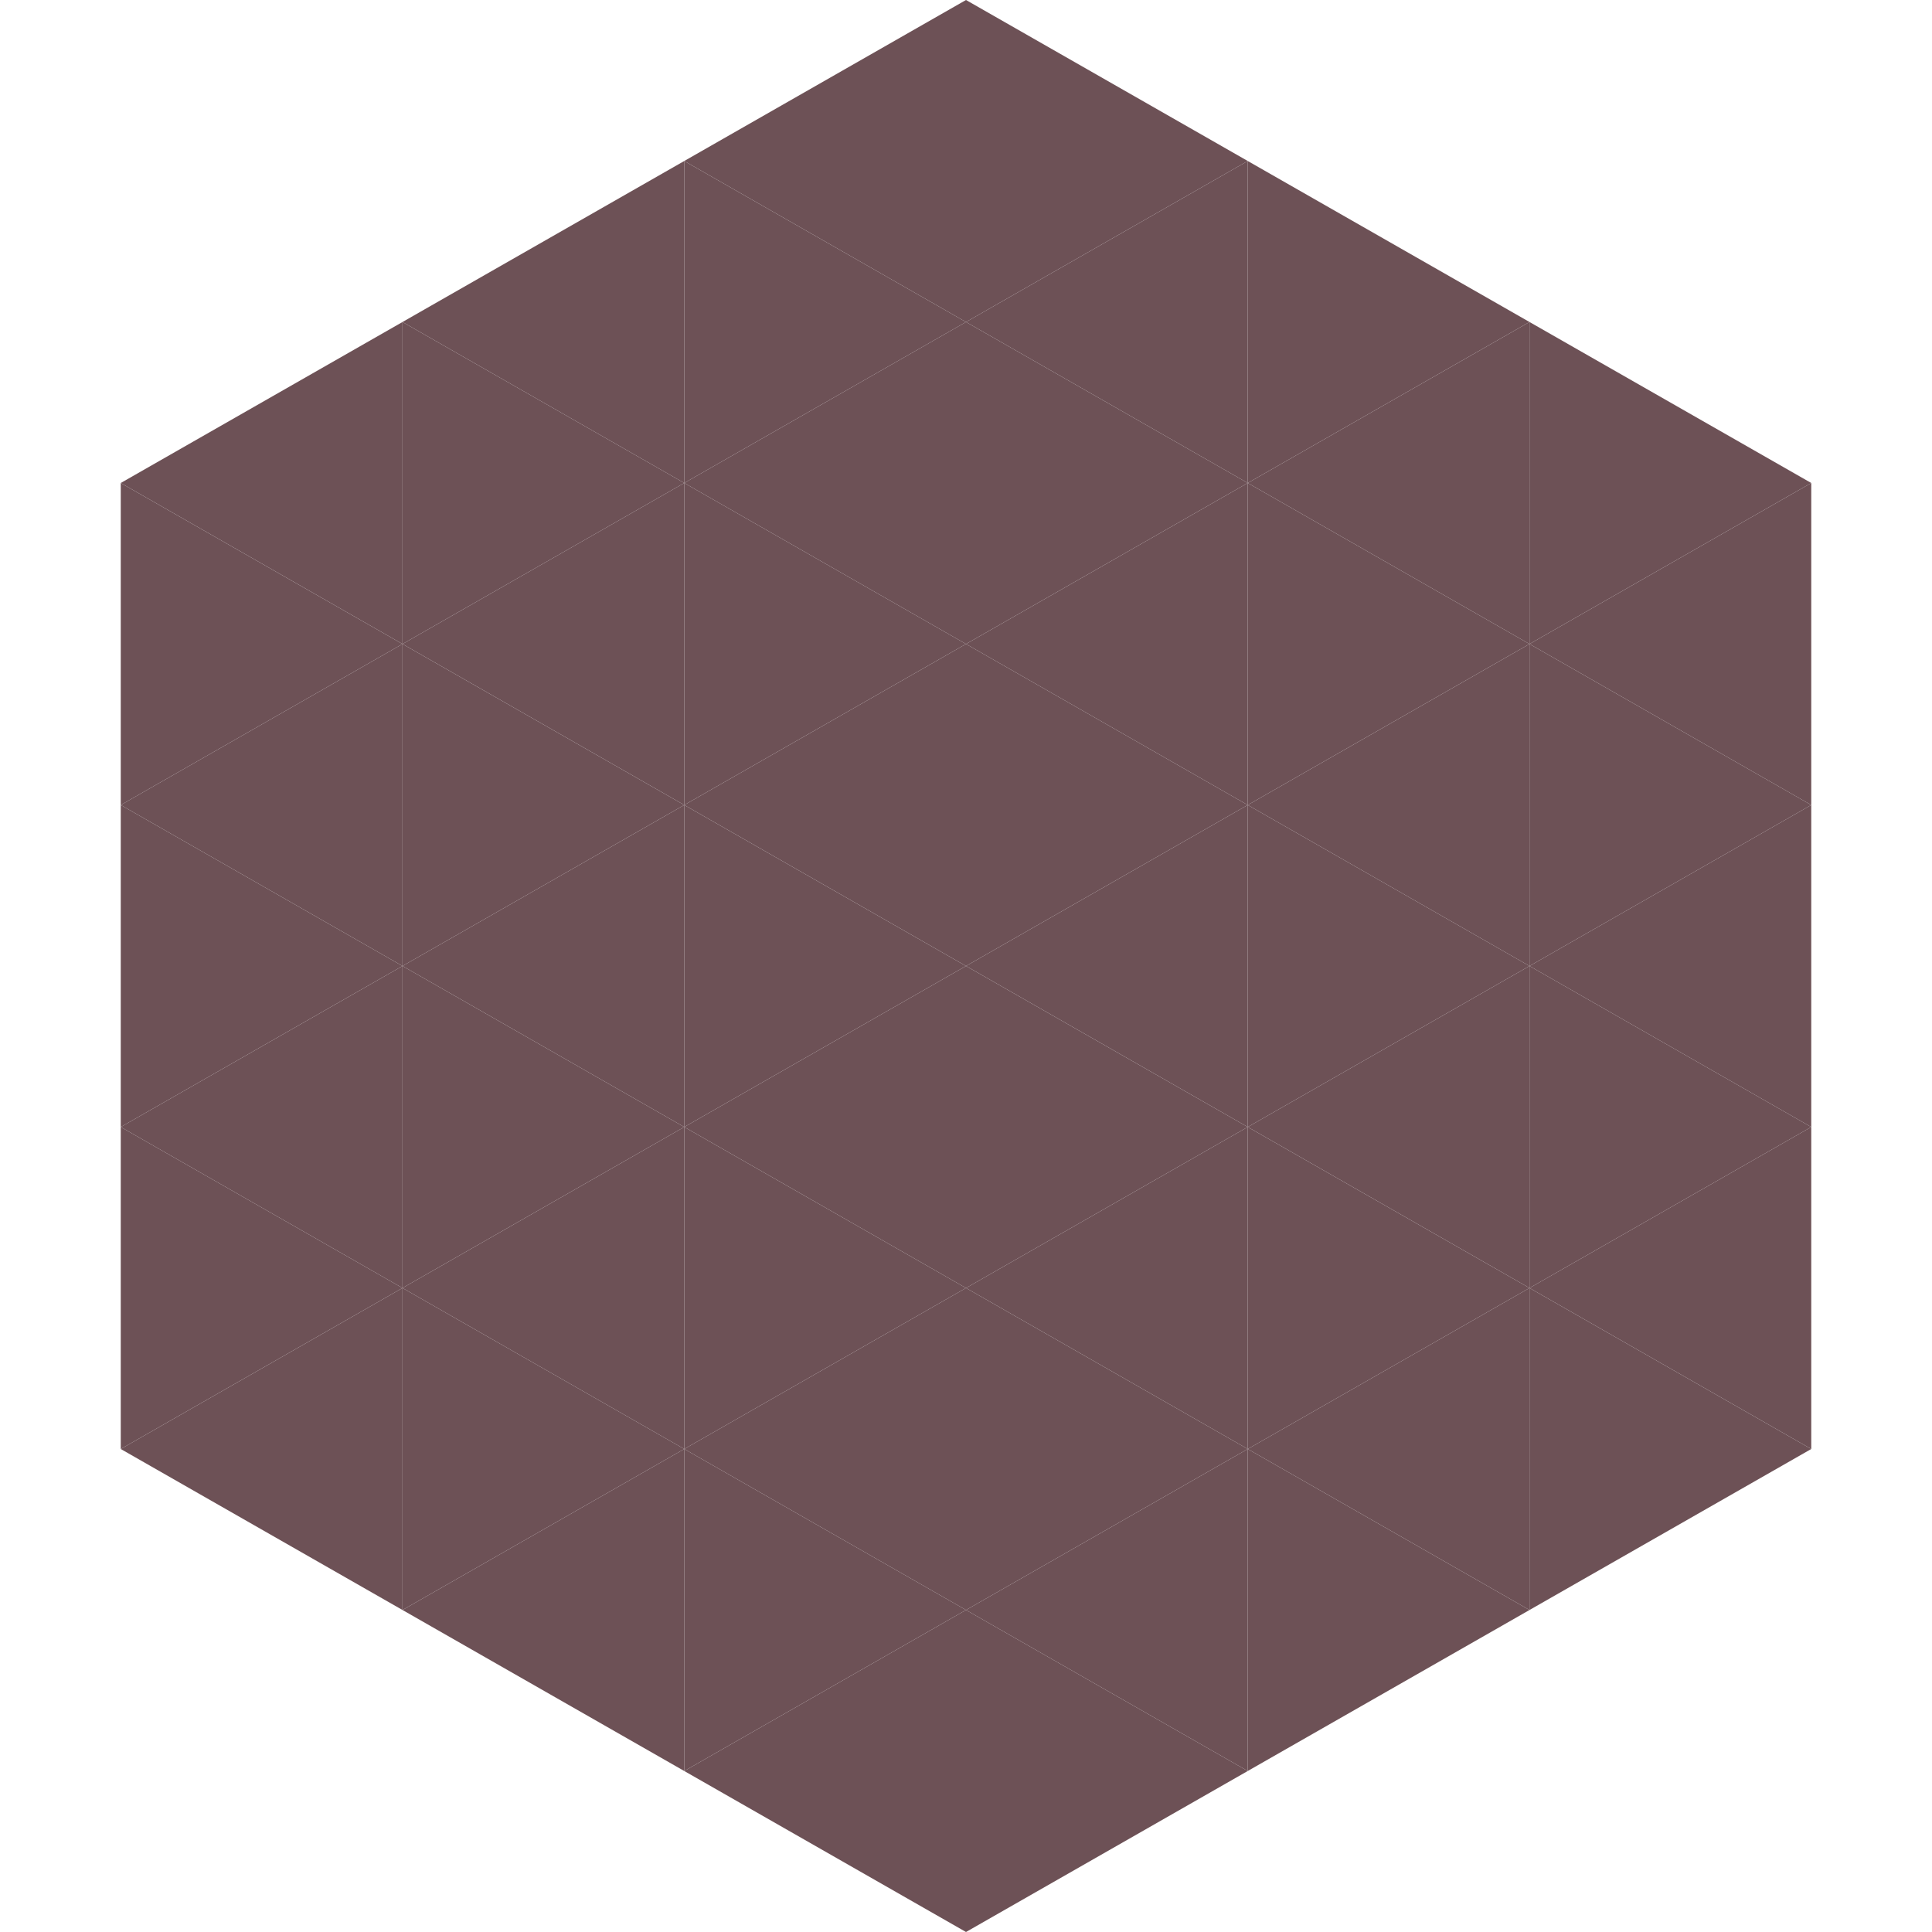
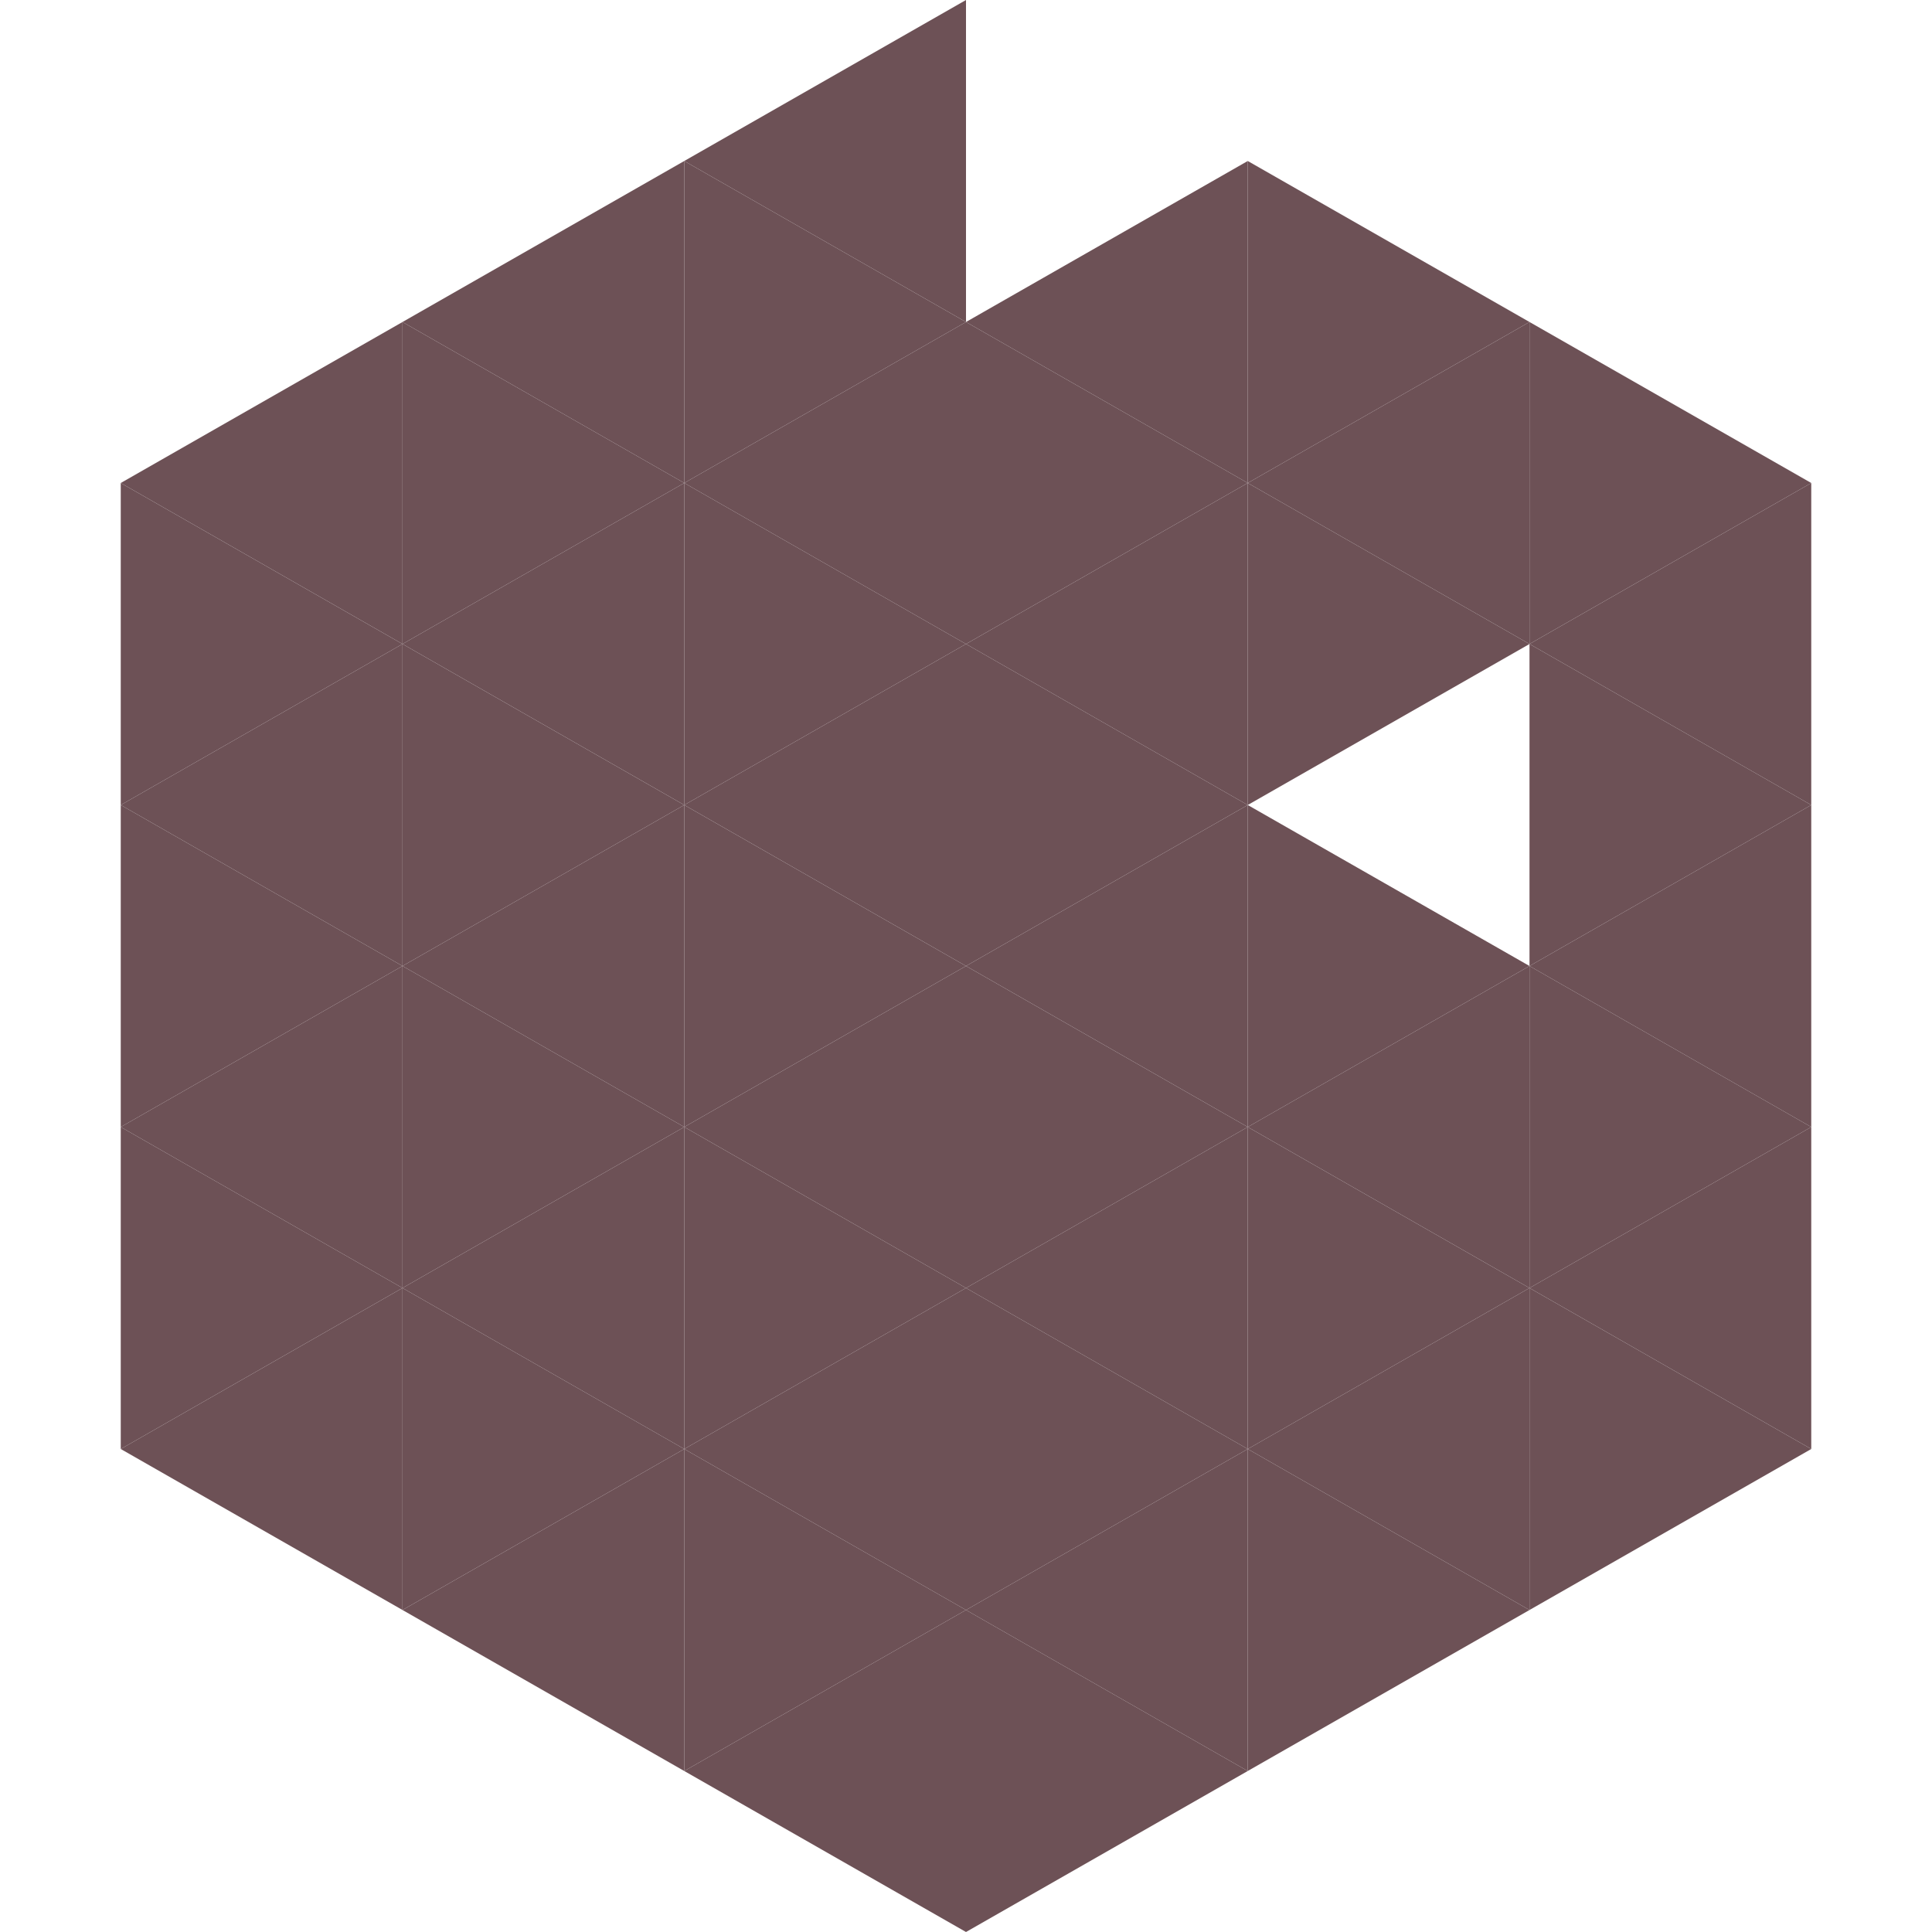
<svg xmlns="http://www.w3.org/2000/svg" width="240" height="240">
  <polygon points="50,40 15,60 50,80" style="fill:rgb(109,81,86)" />
  <polygon points="190,40 225,60 190,80" style="fill:rgb(109,81,86)" />
  <polygon points="15,60 50,80 15,100" style="fill:rgb(109,81,86)" />
  <polygon points="225,60 190,80 225,100" style="fill:rgb(109,81,86)" />
  <polygon points="50,80 15,100 50,120" style="fill:rgb(109,81,86)" />
  <polygon points="190,80 225,100 190,120" style="fill:rgb(109,81,86)" />
  <polygon points="15,100 50,120 15,140" style="fill:rgb(109,81,86)" />
  <polygon points="225,100 190,120 225,140" style="fill:rgb(109,81,86)" />
  <polygon points="50,120 15,140 50,160" style="fill:rgb(109,81,86)" />
  <polygon points="190,120 225,140 190,160" style="fill:rgb(109,81,86)" />
  <polygon points="15,140 50,160 15,180" style="fill:rgb(109,81,86)" />
  <polygon points="225,140 190,160 225,180" style="fill:rgb(109,81,86)" />
  <polygon points="50,160 15,180 50,200" style="fill:rgb(109,81,86)" />
  <polygon points="190,160 225,180 190,200" style="fill:rgb(109,81,86)" />
  <polygon points="15,180 50,200 15,220" style="fill:rgb(255,255,255); fill-opacity:0" />
  <polygon points="225,180 190,200 225,220" style="fill:rgb(255,255,255); fill-opacity:0" />
  <polygon points="50,0 85,20 50,40" style="fill:rgb(255,255,255); fill-opacity:0" />
  <polygon points="190,0 155,20 190,40" style="fill:rgb(255,255,255); fill-opacity:0" />
  <polygon points="85,20 50,40 85,60" style="fill:rgb(109,81,86)" />
  <polygon points="155,20 190,40 155,60" style="fill:rgb(109,81,86)" />
  <polygon points="50,40 85,60 50,80" style="fill:rgb(109,81,86)" />
  <polygon points="190,40 155,60 190,80" style="fill:rgb(109,81,86)" />
  <polygon points="85,60 50,80 85,100" style="fill:rgb(109,81,86)" />
  <polygon points="155,60 190,80 155,100" style="fill:rgb(109,81,86)" />
  <polygon points="50,80 85,100 50,120" style="fill:rgb(109,81,86)" />
-   <polygon points="190,80 155,100 190,120" style="fill:rgb(109,81,86)" />
  <polygon points="85,100 50,120 85,140" style="fill:rgb(109,81,86)" />
  <polygon points="155,100 190,120 155,140" style="fill:rgb(109,81,86)" />
  <polygon points="50,120 85,140 50,160" style="fill:rgb(109,81,86)" />
  <polygon points="190,120 155,140 190,160" style="fill:rgb(109,81,86)" />
  <polygon points="85,140 50,160 85,180" style="fill:rgb(109,81,86)" />
  <polygon points="155,140 190,160 155,180" style="fill:rgb(109,81,86)" />
  <polygon points="50,160 85,180 50,200" style="fill:rgb(109,81,86)" />
  <polygon points="190,160 155,180 190,200" style="fill:rgb(109,81,86)" />
  <polygon points="85,180 50,200 85,220" style="fill:rgb(109,81,86)" />
  <polygon points="155,180 190,200 155,220" style="fill:rgb(109,81,86)" />
  <polygon points="120,0 85,20 120,40" style="fill:rgb(109,81,86)" />
-   <polygon points="120,0 155,20 120,40" style="fill:rgb(109,81,86)" />
  <polygon points="85,20 120,40 85,60" style="fill:rgb(109,81,86)" />
  <polygon points="155,20 120,40 155,60" style="fill:rgb(109,81,86)" />
  <polygon points="120,40 85,60 120,80" style="fill:rgb(109,81,86)" />
  <polygon points="120,40 155,60 120,80" style="fill:rgb(109,81,86)" />
  <polygon points="85,60 120,80 85,100" style="fill:rgb(109,81,86)" />
  <polygon points="155,60 120,80 155,100" style="fill:rgb(109,81,86)" />
  <polygon points="120,80 85,100 120,120" style="fill:rgb(109,81,86)" />
  <polygon points="120,80 155,100 120,120" style="fill:rgb(109,81,86)" />
  <polygon points="85,100 120,120 85,140" style="fill:rgb(109,81,86)" />
  <polygon points="155,100 120,120 155,140" style="fill:rgb(109,81,86)" />
  <polygon points="120,120 85,140 120,160" style="fill:rgb(109,81,86)" />
  <polygon points="120,120 155,140 120,160" style="fill:rgb(109,81,86)" />
  <polygon points="85,140 120,160 85,180" style="fill:rgb(109,81,86)" />
  <polygon points="155,140 120,160 155,180" style="fill:rgb(109,81,86)" />
  <polygon points="120,160 85,180 120,200" style="fill:rgb(109,81,86)" />
  <polygon points="120,160 155,180 120,200" style="fill:rgb(109,81,86)" />
  <polygon points="85,180 120,200 85,220" style="fill:rgb(109,81,86)" />
  <polygon points="155,180 120,200 155,220" style="fill:rgb(109,81,86)" />
  <polygon points="120,200 85,220 120,240" style="fill:rgb(109,81,86)" />
  <polygon points="120,200 155,220 120,240" style="fill:rgb(109,81,86)" />
  <polygon points="85,220 120,240 85,260" style="fill:rgb(255,255,255); fill-opacity:0" />
  <polygon points="155,220 120,240 155,260" style="fill:rgb(255,255,255); fill-opacity:0" />
</svg>